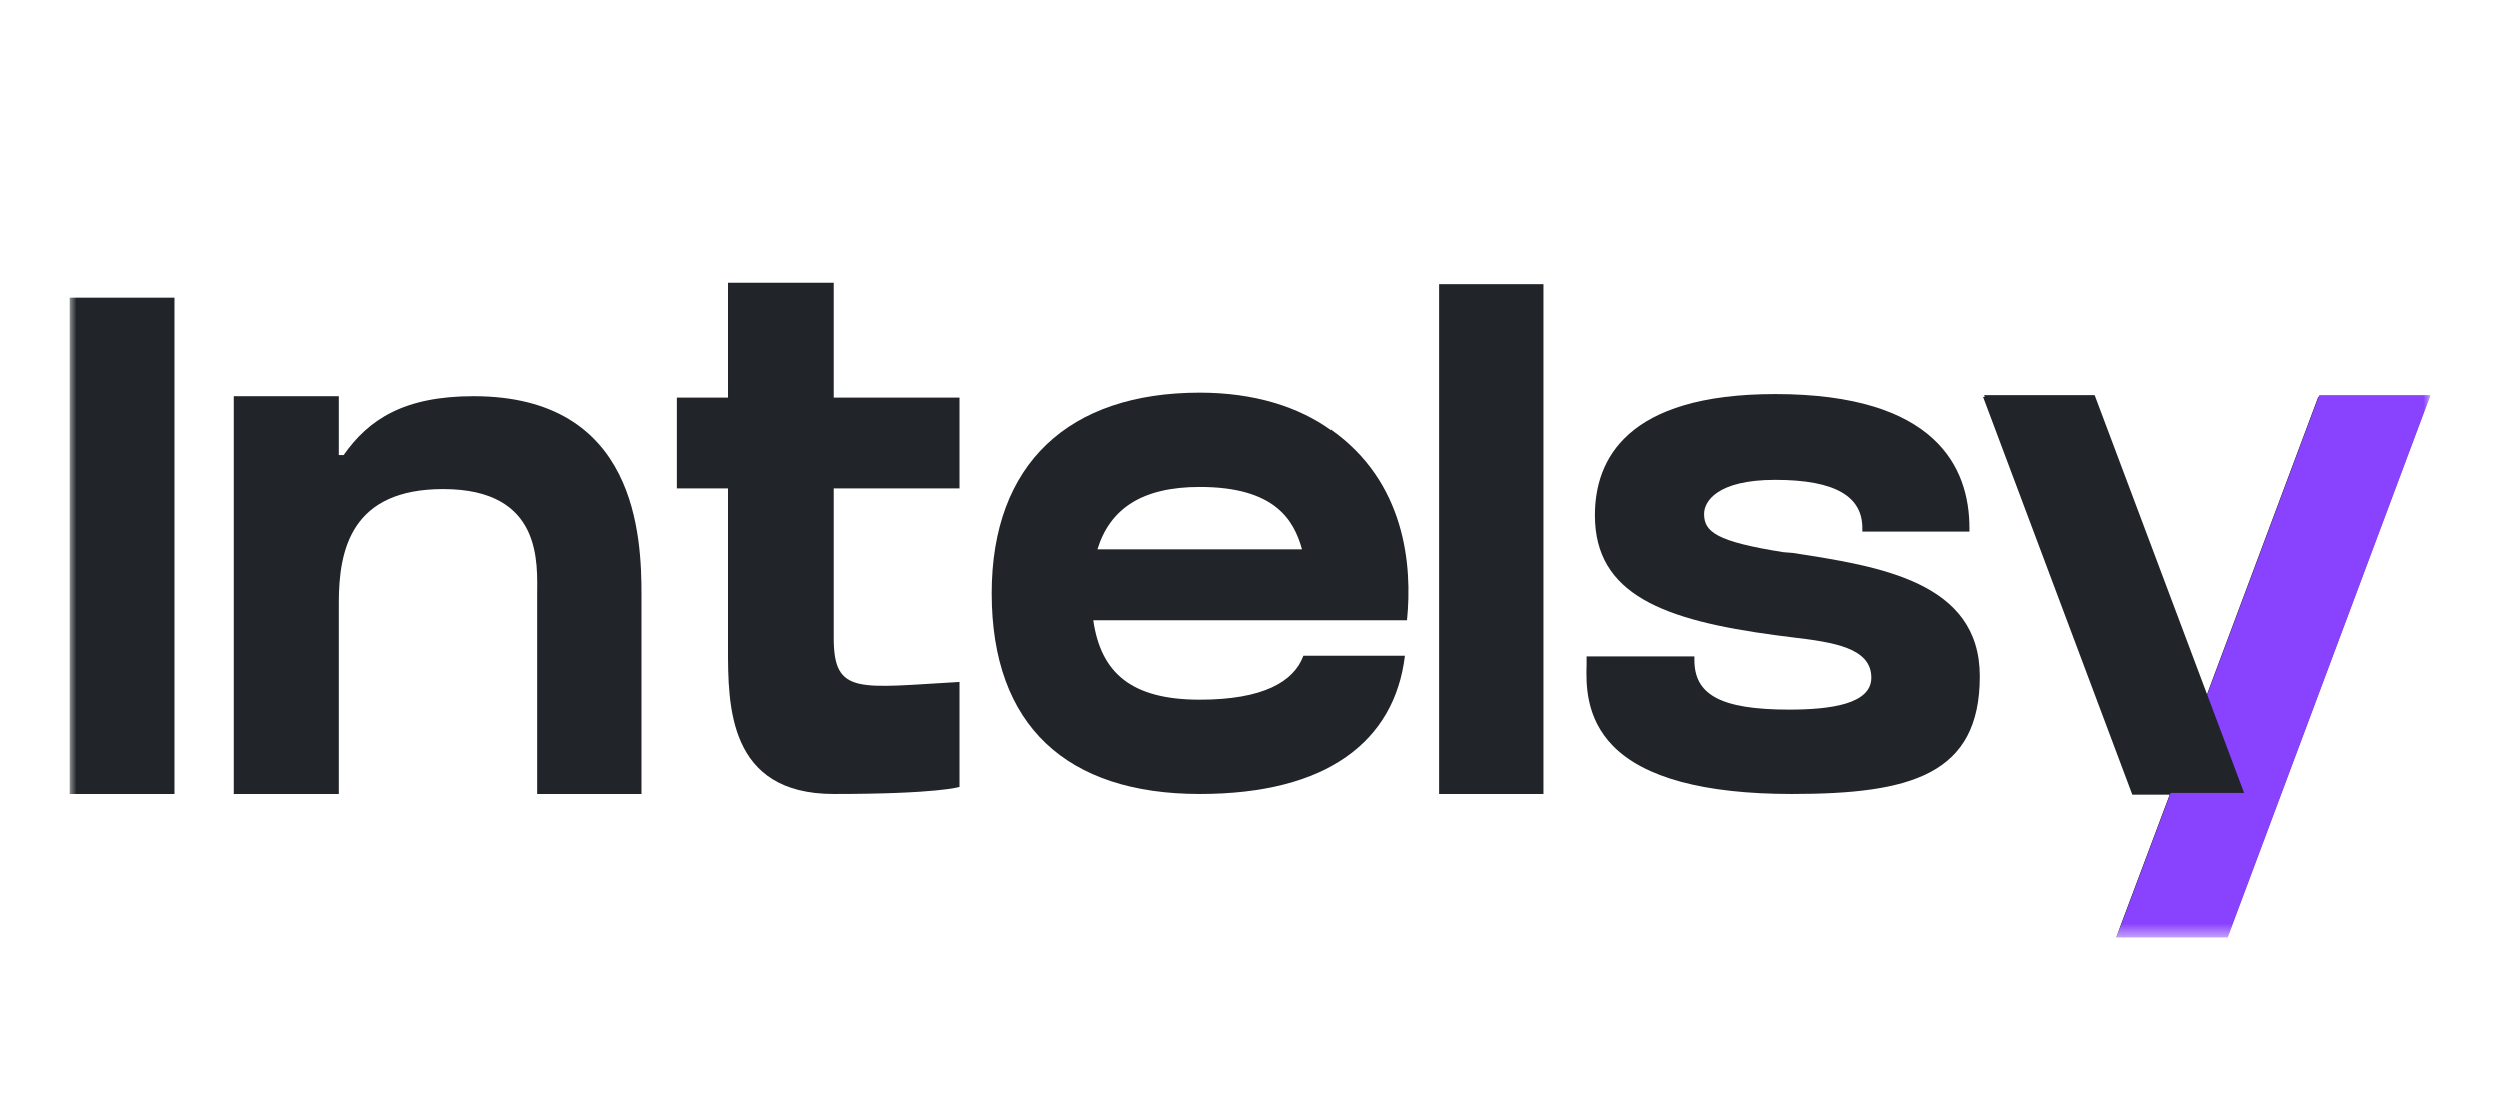
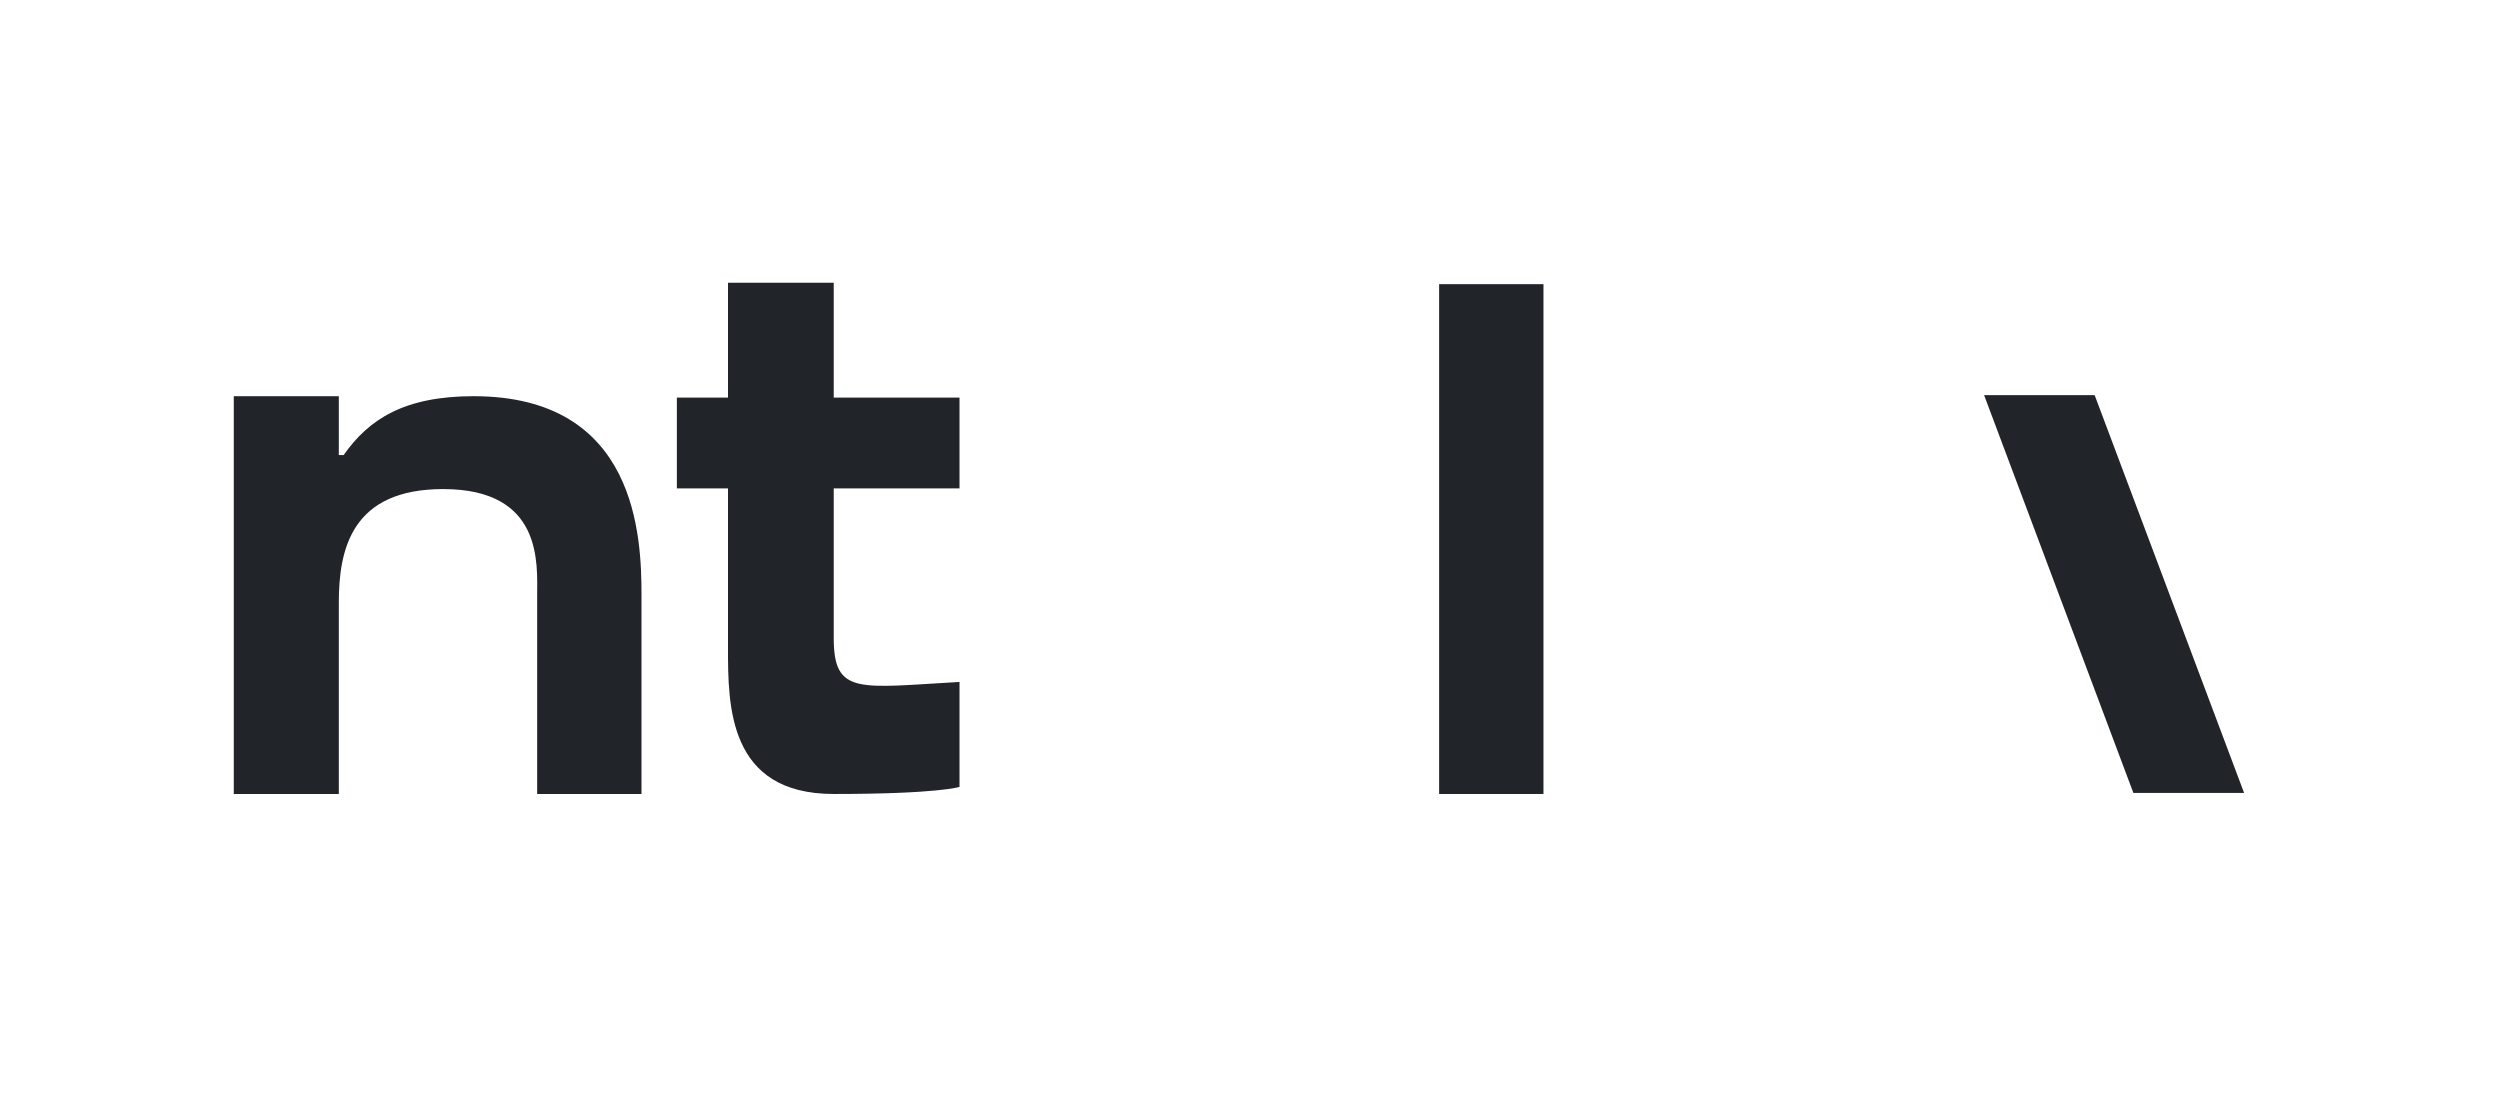
<svg xmlns="http://www.w3.org/2000/svg" width="180" height="80" viewBox="0 0 180 80" fill="none">
  <g clip-path="url(#clip0_193_9524)">
    <mask id="mask0_193_9524" style="mask-type:luminance" maskUnits="userSpaceOnUse" x="5" y="12" width="170" height="56">
      <path d="M175 12.5H5V67.5H175V12.5Z" fill="white" />
    </mask>
    <g mask="url(#mask0_193_9524)">
-       <path d="M12.563 57.167V39.298V21.43H5V57.167H12.563Z" fill="#212529" />
      <path d="M34.097 28.526C29.072 28.526 26.535 30.211 24.743 32.764H24.395V28.526H16.832V57.167H24.395V43.383C24.395 39.503 25.34 35.214 31.908 35.214C39.123 35.214 38.675 40.626 38.675 42.872V57.167H46.188V42.872C46.188 38.686 45.89 28.526 34.097 28.526Z" fill="#212529" />
      <path d="M60.029 35.163H69.085V28.628H60.029V20.358H52.416V28.628H48.734V35.163H52.416V46.65C52.416 50.785 52.416 57.167 60.029 57.167C67.592 57.167 69.085 56.656 69.085 56.656V49.1C61.82 49.509 60.029 50.07 60.029 45.935V45.322V35.163Z" fill="#212529" />
-       <path d="M101.007 44.659H101.306C101.704 40.728 101.206 34.704 95.833 30.926V30.977C93.494 29.292 90.31 28.271 86.379 28.271C76.975 28.271 71.402 33.376 71.402 42.719C71.402 52.266 76.826 57.167 86.379 57.167C95.534 57.167 100.41 53.389 101.157 47.212H93.843C93.146 49.1 90.907 50.377 86.379 50.377C81.503 50.377 79.264 48.488 78.717 44.659H101.007ZM86.379 35.061C91.753 35.061 93.146 37.409 93.743 39.554H79.015C79.911 36.644 82.2 35.061 86.379 35.061Z" fill="#212529" />
      <path d="M111.13 57.167V20.46H103.617V57.167H111.13Z" fill="#212529" />
-       <path d="M129.063 39.809L128.416 39.758C123.54 38.992 122.694 38.277 122.694 37.001C122.694 36.133 123.59 34.55 127.819 34.55C132.197 34.55 134.089 35.776 134.089 38.022V38.277H141.8V38.022C141.8 33.632 139.362 28.373 127.819 28.373C117.072 28.373 114.833 33.121 114.833 37.103C114.833 42.821 119.808 44.659 127.819 45.731C128.217 45.782 128.615 45.833 129.013 45.884C132.049 46.242 134.735 46.65 134.735 48.794C134.735 50.683 131.849 51.092 128.814 51.092C123.789 51.092 121.997 49.968 121.997 47.518V47.263H114.235V47.824C114.186 49.305 114.186 51.704 116.126 53.695C118.365 55.992 122.694 57.167 129.013 57.167C137.571 57.167 142.546 55.788 142.546 48.692C142.546 41.902 135.382 40.779 129.063 39.809Z" fill="#212529" />
-       <path d="M166.913 28.577L158.853 50.121L150.741 28.577H142.781L153.528 57.218H156.215L152.135 68.092H160.146L174.924 28.577H166.913Z" fill="#212529" />
-       <path d="M166.988 28.45L158.927 49.994L156.291 57.09L152.211 67.965H160.221L174.998 28.45H166.988Z" fill="#8942FE" />
      <path d="M161.575 57.09L150.815 28.45H142.855L153.603 57.09H161.575Z" fill="#212529" />
    </g>
  </g>
  <defs>
    <clipPath id="clip0_193_9524">
      <rect width="170" height="55" fill="white" transform="translate(5 12.5)" />
    </clipPath>
  </defs>
</svg>